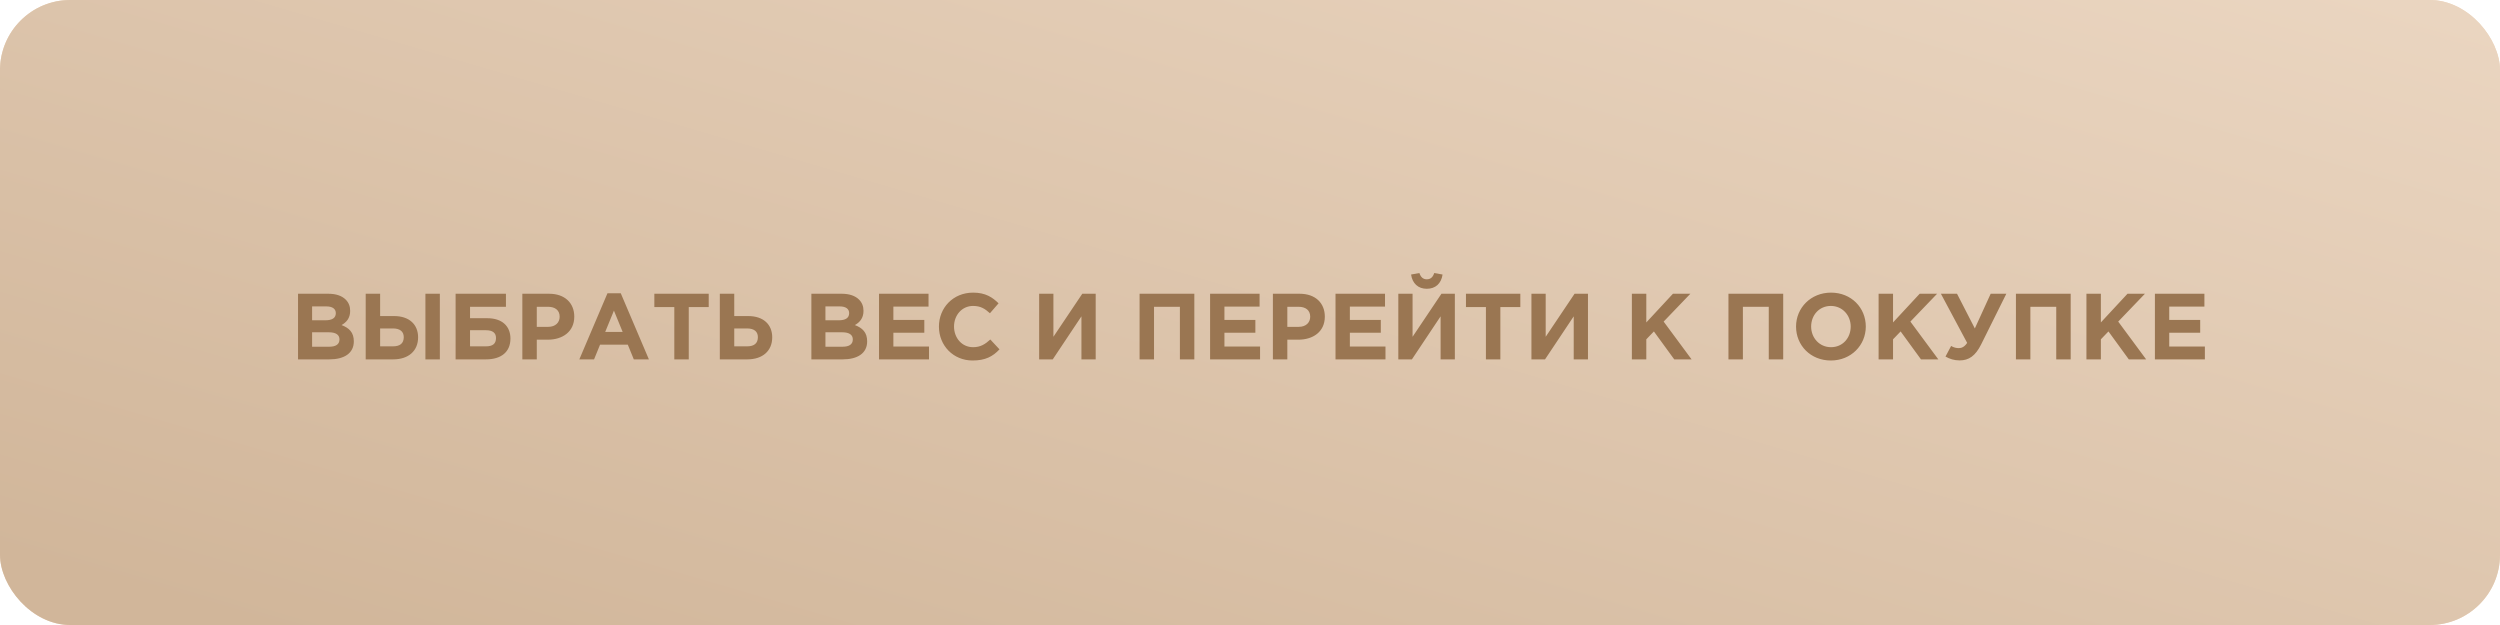
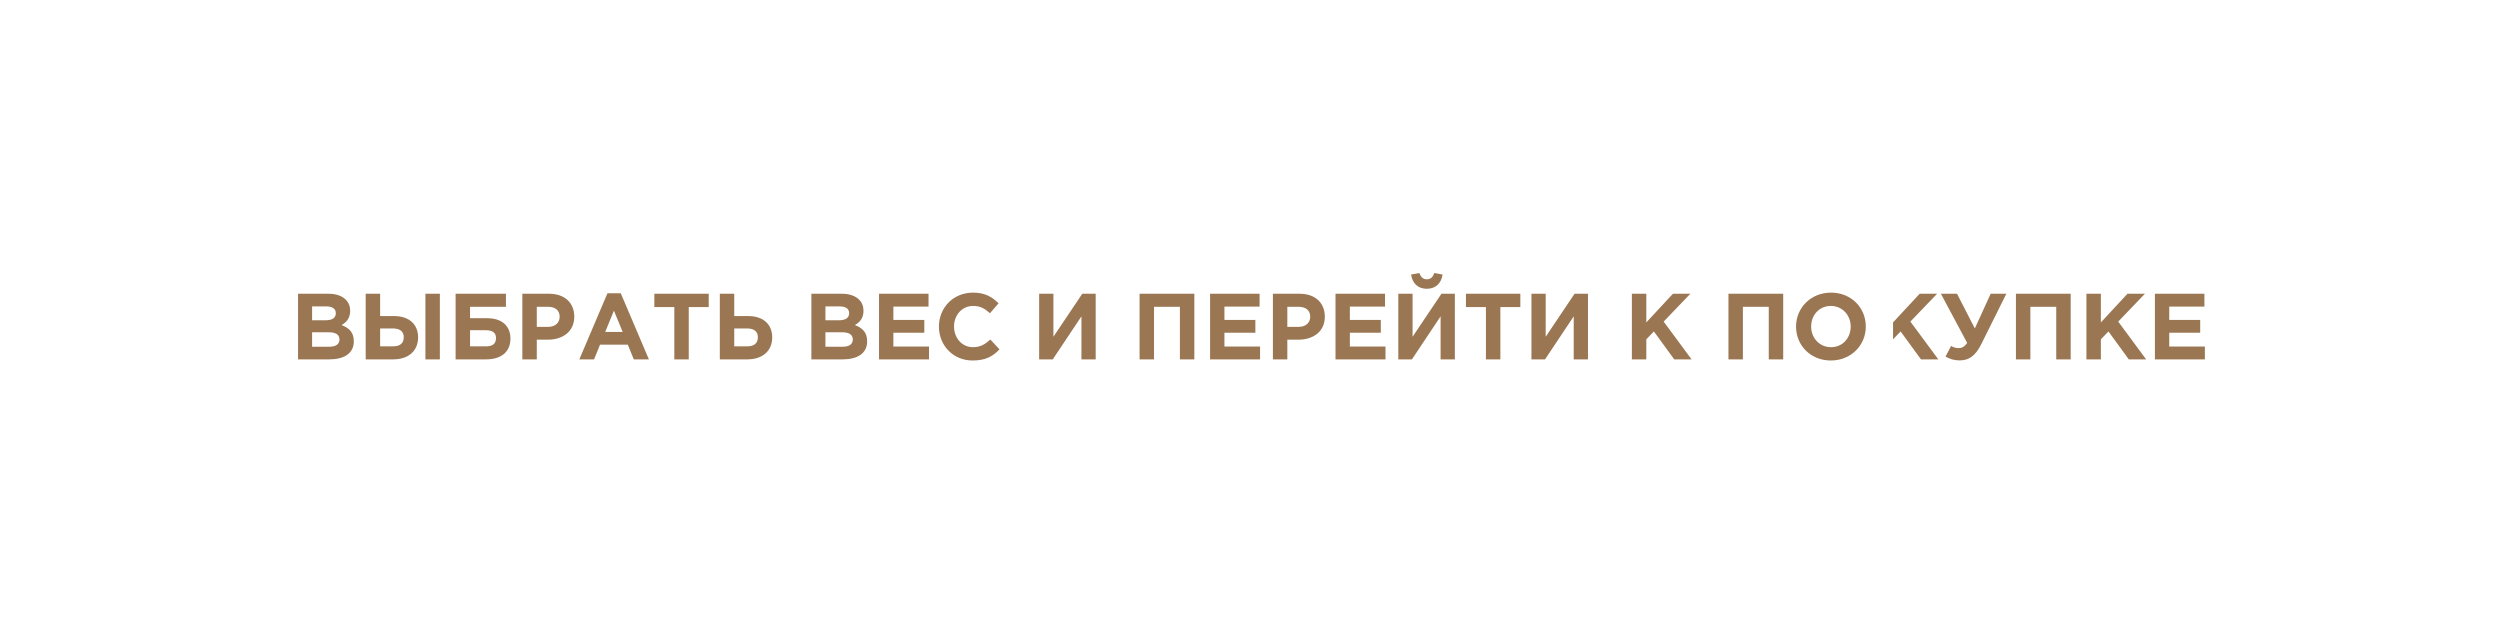
<svg xmlns="http://www.w3.org/2000/svg" width="320" height="80" viewBox="0 0 320 80" fill="none">
  <g filter="url(#filter0_i_0_86)">
-     <rect width="320" height="80" rx="9" fill="#F1D9C0" />
-     <rect width="320" height="80" rx="9" fill="url(#paint0_linear_0_86)" />
-   </g>
-   <path d="M38.149 46H42.145C44.041 46 45.289 45.232 45.289 43.696C45.289 42.544 44.689 41.98 43.717 41.608C44.317 41.272 44.821 40.744 44.821 39.796C44.821 39.196 44.629 38.728 44.245 38.344C43.765 37.864 43.009 37.6 42.049 37.6H38.149V46ZM39.949 40.996V39.22H41.773C42.553 39.22 42.985 39.532 42.985 40.084C42.985 40.732 42.469 40.996 41.653 40.996H39.949ZM39.949 44.38V42.532H42.085C43.033 42.532 43.453 42.88 43.453 43.444C43.453 44.092 42.961 44.38 42.145 44.38H39.949ZM46.809 46H50.325C52.293 46 53.517 44.908 53.517 43.18C53.517 41.536 52.389 40.456 50.445 40.456H48.657V37.6H46.809V46ZM50.289 42.04C51.213 42.04 51.681 42.448 51.681 43.156C51.681 43.936 51.213 44.332 50.301 44.332H48.657V42.04H50.289ZM54.453 46H56.301V37.6H54.453V46ZM60.165 39.268H64.761V37.6H58.317V46H62.205C64.149 46 65.337 45.052 65.337 43.336C65.337 41.764 64.281 40.732 62.385 40.732H60.165V39.268ZM62.193 42.268C63.069 42.268 63.489 42.616 63.489 43.264C63.489 43.996 63.069 44.332 62.205 44.332H60.165V42.268H62.193ZM66.86 46H68.708V43.48H70.112C71.996 43.48 73.508 42.472 73.508 40.528C73.508 38.788 72.296 37.6 70.292 37.6H66.86V46ZM68.708 41.836V39.268H70.136C71.06 39.268 71.636 39.712 71.636 40.54C71.636 41.284 71.096 41.836 70.172 41.836H68.708ZM74.155 46H76.039L76.807 44.116H80.359L81.127 46H83.059L79.459 37.54H77.755L74.155 46ZM77.467 42.484L78.583 39.76L79.699 42.484H77.467ZM86.312 46H88.16V39.304H90.716V37.6H83.756V39.304H86.312V46ZM92.137 46H95.653C97.621 46 98.845 44.908 98.845 43.18C98.845 41.536 97.717 40.456 95.773 40.456H93.985V37.6H92.137V46ZM95.617 42.04C96.541 42.04 97.009 42.448 97.009 43.156C97.009 43.936 96.541 44.332 95.629 44.332H93.985V42.04H95.617ZM103.856 46H107.852C109.748 46 110.996 45.232 110.996 43.696C110.996 42.544 110.396 41.98 109.424 41.608C110.024 41.272 110.528 40.744 110.528 39.796C110.528 39.196 110.336 38.728 109.952 38.344C109.472 37.864 108.716 37.6 107.756 37.6H103.856V46ZM105.656 40.996V39.22H107.48C108.26 39.22 108.692 39.532 108.692 40.084C108.692 40.732 108.176 40.996 107.36 40.996H105.656ZM105.656 44.38V42.532H107.792C108.74 42.532 109.16 42.88 109.16 43.444C109.16 44.092 108.668 44.38 107.852 44.38H105.656ZM112.516 46H118.912V44.356H114.352V42.592H118.312V40.948H114.352V39.244H118.852V37.6H112.516V46ZM124.491 46.144C126.111 46.144 127.071 45.64 127.935 44.716L126.759 43.456C126.099 44.056 125.511 44.44 124.551 44.44C123.111 44.44 122.115 43.24 122.115 41.8C122.115 40.336 123.135 39.16 124.551 39.16C125.511 39.16 126.063 39.508 126.711 40.096L127.815 38.824C127.035 38.056 126.147 37.456 124.563 37.456C121.983 37.456 120.183 39.412 120.183 41.8C120.183 44.236 122.019 46.144 124.491 46.144ZM140.248 37.6H138.532L134.836 43.108V37.6H133.012V46H134.752L138.424 40.492V46H140.248V37.6ZM145.867 46H147.715V39.268H151.027V46H152.875V37.6H145.867V46ZM154.891 46H161.287V44.356H156.727V42.592H160.687V40.948H156.727V39.244H161.227V37.6H154.891V46ZM162.93 46H164.778V43.48H166.182C168.066 43.48 169.578 42.472 169.578 40.528C169.578 38.788 168.366 37.6 166.362 37.6H162.93V46ZM164.778 41.836V39.268H166.206C167.13 39.268 167.706 39.712 167.706 40.54C167.706 41.284 167.166 41.836 166.242 41.836H164.778ZM170.946 46H177.342V44.356H172.782V42.592H176.742V40.948H172.782V39.244H177.282V37.6H170.946V46ZM186.221 37.6H184.505L180.809 43.108V37.6H178.985V46H180.725L184.397 40.492V46H186.221V37.6ZM182.633 36.964C183.737 36.964 184.481 36.292 184.649 35.14L183.581 34.948C183.425 35.44 183.137 35.752 182.633 35.752C182.129 35.752 181.841 35.44 181.685 34.948L180.617 35.14C180.785 36.292 181.529 36.964 182.633 36.964ZM190.198 46H192.046V39.304H194.602V37.6H187.642V39.304H190.198V46ZM203.26 37.6H201.544L197.848 43.108V37.6H196.024V46H197.764L201.436 40.492V46H203.26V37.6ZM208.879 46H210.727V43.432L211.699 42.424L214.303 46H216.523L212.947 41.164L216.367 37.6H214.135L210.727 41.272V37.6H208.879V46ZM221.242 46H223.09V39.268H226.402V46H228.25V37.6H221.242V46ZM234.346 46.144C236.938 46.144 238.822 44.188 238.822 41.8C238.822 39.388 236.962 37.456 234.37 37.456C231.778 37.456 229.894 39.412 229.894 41.8C229.894 44.212 231.754 46.144 234.346 46.144ZM234.37 44.44C232.882 44.44 231.826 43.24 231.826 41.8C231.826 40.336 232.858 39.16 234.346 39.16C235.834 39.16 236.89 40.36 236.89 41.8C236.89 43.264 235.858 44.44 234.37 44.44ZM240.461 46H242.309V43.432L243.281 42.424L245.885 46H248.105L244.529 41.164L247.949 37.6H245.717L242.309 41.272V37.6H240.461V46ZM252.779 42.04L250.499 37.6H248.435L251.795 43.888C251.459 44.404 251.075 44.56 250.739 44.56C250.415 44.56 250.079 44.488 249.743 44.284L249.023 45.64C249.551 45.94 250.115 46.132 250.835 46.132C252.011 46.132 252.851 45.556 253.583 44.092L256.811 37.6H254.807L252.779 42.04ZM258.039 46H259.887V39.268H263.199V46H265.047V37.6H258.039V46ZM267.063 46H268.911V43.432L269.883 42.424L272.487 46H274.707L271.131 41.164L274.551 37.6H272.319L268.911 41.272V37.6H267.063V46ZM275.828 46H282.224V44.356H277.664V42.592H281.624V40.948H277.664V39.244H282.164V37.6H275.828V46Z" fill="#9A7652" />
+     </g>
+   <path d="M38.149 46H42.145C44.041 46 45.289 45.232 45.289 43.696C45.289 42.544 44.689 41.98 43.717 41.608C44.317 41.272 44.821 40.744 44.821 39.796C44.821 39.196 44.629 38.728 44.245 38.344C43.765 37.864 43.009 37.6 42.049 37.6H38.149V46ZM39.949 40.996V39.22H41.773C42.553 39.22 42.985 39.532 42.985 40.084C42.985 40.732 42.469 40.996 41.653 40.996H39.949ZM39.949 44.38V42.532H42.085C43.033 42.532 43.453 42.88 43.453 43.444C43.453 44.092 42.961 44.38 42.145 44.38H39.949ZM46.809 46H50.325C52.293 46 53.517 44.908 53.517 43.18C53.517 41.536 52.389 40.456 50.445 40.456H48.657V37.6H46.809V46ZM50.289 42.04C51.213 42.04 51.681 42.448 51.681 43.156C51.681 43.936 51.213 44.332 50.301 44.332H48.657V42.04H50.289ZM54.453 46H56.301V37.6H54.453V46ZM60.165 39.268H64.761V37.6H58.317V46H62.205C64.149 46 65.337 45.052 65.337 43.336C65.337 41.764 64.281 40.732 62.385 40.732H60.165V39.268ZM62.193 42.268C63.069 42.268 63.489 42.616 63.489 43.264C63.489 43.996 63.069 44.332 62.205 44.332H60.165V42.268H62.193ZM66.86 46H68.708V43.48H70.112C71.996 43.48 73.508 42.472 73.508 40.528C73.508 38.788 72.296 37.6 70.292 37.6H66.86V46ZM68.708 41.836V39.268H70.136C71.06 39.268 71.636 39.712 71.636 40.54C71.636 41.284 71.096 41.836 70.172 41.836H68.708ZM74.155 46H76.039L76.807 44.116H80.359L81.127 46H83.059L79.459 37.54H77.755L74.155 46ZM77.467 42.484L78.583 39.76L79.699 42.484H77.467ZM86.312 46H88.16V39.304H90.716V37.6H83.756V39.304H86.312V46ZM92.137 46H95.653C97.621 46 98.845 44.908 98.845 43.18C98.845 41.536 97.717 40.456 95.773 40.456H93.985V37.6H92.137V46ZM95.617 42.04C96.541 42.04 97.009 42.448 97.009 43.156C97.009 43.936 96.541 44.332 95.629 44.332H93.985V42.04H95.617ZM103.856 46H107.852C109.748 46 110.996 45.232 110.996 43.696C110.996 42.544 110.396 41.98 109.424 41.608C110.024 41.272 110.528 40.744 110.528 39.796C110.528 39.196 110.336 38.728 109.952 38.344C109.472 37.864 108.716 37.6 107.756 37.6H103.856V46ZM105.656 40.996V39.22H107.48C108.26 39.22 108.692 39.532 108.692 40.084C108.692 40.732 108.176 40.996 107.36 40.996H105.656ZM105.656 44.38V42.532H107.792C108.74 42.532 109.16 42.88 109.16 43.444C109.16 44.092 108.668 44.38 107.852 44.38H105.656ZM112.516 46H118.912V44.356H114.352V42.592H118.312V40.948H114.352V39.244H118.852V37.6H112.516V46ZM124.491 46.144C126.111 46.144 127.071 45.64 127.935 44.716L126.759 43.456C126.099 44.056 125.511 44.44 124.551 44.44C123.111 44.44 122.115 43.24 122.115 41.8C122.115 40.336 123.135 39.16 124.551 39.16C125.511 39.16 126.063 39.508 126.711 40.096L127.815 38.824C127.035 38.056 126.147 37.456 124.563 37.456C121.983 37.456 120.183 39.412 120.183 41.8C120.183 44.236 122.019 46.144 124.491 46.144ZM140.248 37.6H138.532L134.836 43.108V37.6H133.012V46H134.752L138.424 40.492V46H140.248V37.6ZM145.867 46H147.715V39.268H151.027V46H152.875V37.6H145.867V46ZM154.891 46H161.287V44.356H156.727V42.592H160.687V40.948H156.727V39.244H161.227V37.6H154.891V46ZM162.93 46H164.778V43.48H166.182C168.066 43.48 169.578 42.472 169.578 40.528C169.578 38.788 168.366 37.6 166.362 37.6H162.93V46ZM164.778 41.836V39.268H166.206C167.13 39.268 167.706 39.712 167.706 40.54C167.706 41.284 167.166 41.836 166.242 41.836H164.778ZM170.946 46H177.342V44.356H172.782V42.592H176.742V40.948H172.782V39.244H177.282V37.6H170.946V46ZM186.221 37.6H184.505L180.809 43.108V37.6H178.985V46H180.725L184.397 40.492V46H186.221V37.6ZM182.633 36.964C183.737 36.964 184.481 36.292 184.649 35.14L183.581 34.948C183.425 35.44 183.137 35.752 182.633 35.752C182.129 35.752 181.841 35.44 181.685 34.948L180.617 35.14C180.785 36.292 181.529 36.964 182.633 36.964ZM190.198 46H192.046V39.304H194.602V37.6H187.642V39.304H190.198V46ZM203.26 37.6H201.544L197.848 43.108V37.6H196.024V46H197.764L201.436 40.492V46H203.26V37.6ZM208.879 46H210.727V43.432L211.699 42.424L214.303 46H216.523L212.947 41.164L216.367 37.6H214.135L210.727 41.272V37.6H208.879V46ZM221.242 46H223.09V39.268H226.402V46H228.25V37.6H221.242V46ZM234.346 46.144C236.938 46.144 238.822 44.188 238.822 41.8C238.822 39.388 236.962 37.456 234.37 37.456C231.778 37.456 229.894 39.412 229.894 41.8C229.894 44.212 231.754 46.144 234.346 46.144ZM234.37 44.44C232.882 44.44 231.826 43.24 231.826 41.8C231.826 40.336 232.858 39.16 234.346 39.16C235.834 39.16 236.89 40.36 236.89 41.8C236.89 43.264 235.858 44.44 234.37 44.44ZM240.461 46H242.309V43.432L243.281 42.424L245.885 46H248.105L244.529 41.164L247.949 37.6H245.717L242.309 41.272V37.6V46ZM252.779 42.04L250.499 37.6H248.435L251.795 43.888C251.459 44.404 251.075 44.56 250.739 44.56C250.415 44.56 250.079 44.488 249.743 44.284L249.023 45.64C249.551 45.94 250.115 46.132 250.835 46.132C252.011 46.132 252.851 45.556 253.583 44.092L256.811 37.6H254.807L252.779 42.04ZM258.039 46H259.887V39.268H263.199V46H265.047V37.6H258.039V46ZM267.063 46H268.911V43.432L269.883 42.424L272.487 46H274.707L271.131 41.164L274.551 37.6H272.319L268.911 41.272V37.6H267.063V46ZM275.828 46H282.224V44.356H277.664V42.592H281.624V40.948H277.664V39.244H282.164V37.6H275.828V46Z" fill="#9A7652" />
  <defs>
    <filter id="filter0_i_0_86" x="0" y="0" width="320" height="80" filterUnits="userSpaceOnUse" color-interpolation-filters="sRGB">
      <feFlood flood-opacity="0" result="BackgroundImageFix" />
      <feBlend mode="normal" in="SourceGraphic" in2="BackgroundImageFix" result="shape" />
      <feColorMatrix in="SourceAlpha" type="matrix" values="0 0 0 0 0 0 0 0 0 0 0 0 0 0 0 0 0 0 127 0" result="hardAlpha" />
      <feOffset />
      <feGaussianBlur stdDeviation="15" />
      <feComposite in2="hardAlpha" operator="arithmetic" k2="-1" k3="1" />
      <feColorMatrix type="matrix" values="0 0 0 0 1 0 0 0 0 1 0 0 0 0 1 0 0 0 0.42 0" />
      <feBlend mode="normal" in2="shape" result="effect1_innerShadow_0_86" />
    </filter>
    <linearGradient id="paint0_linear_0_86" x1="328.245" y1="6.225" x2="284.595" y2="154.784" gradientUnits="userSpaceOnUse">
      <stop stop-color="#EAD5C0" />
      <stop offset="1" stop-color="#D1B69A" />
    </linearGradient>
  </defs>
</svg>